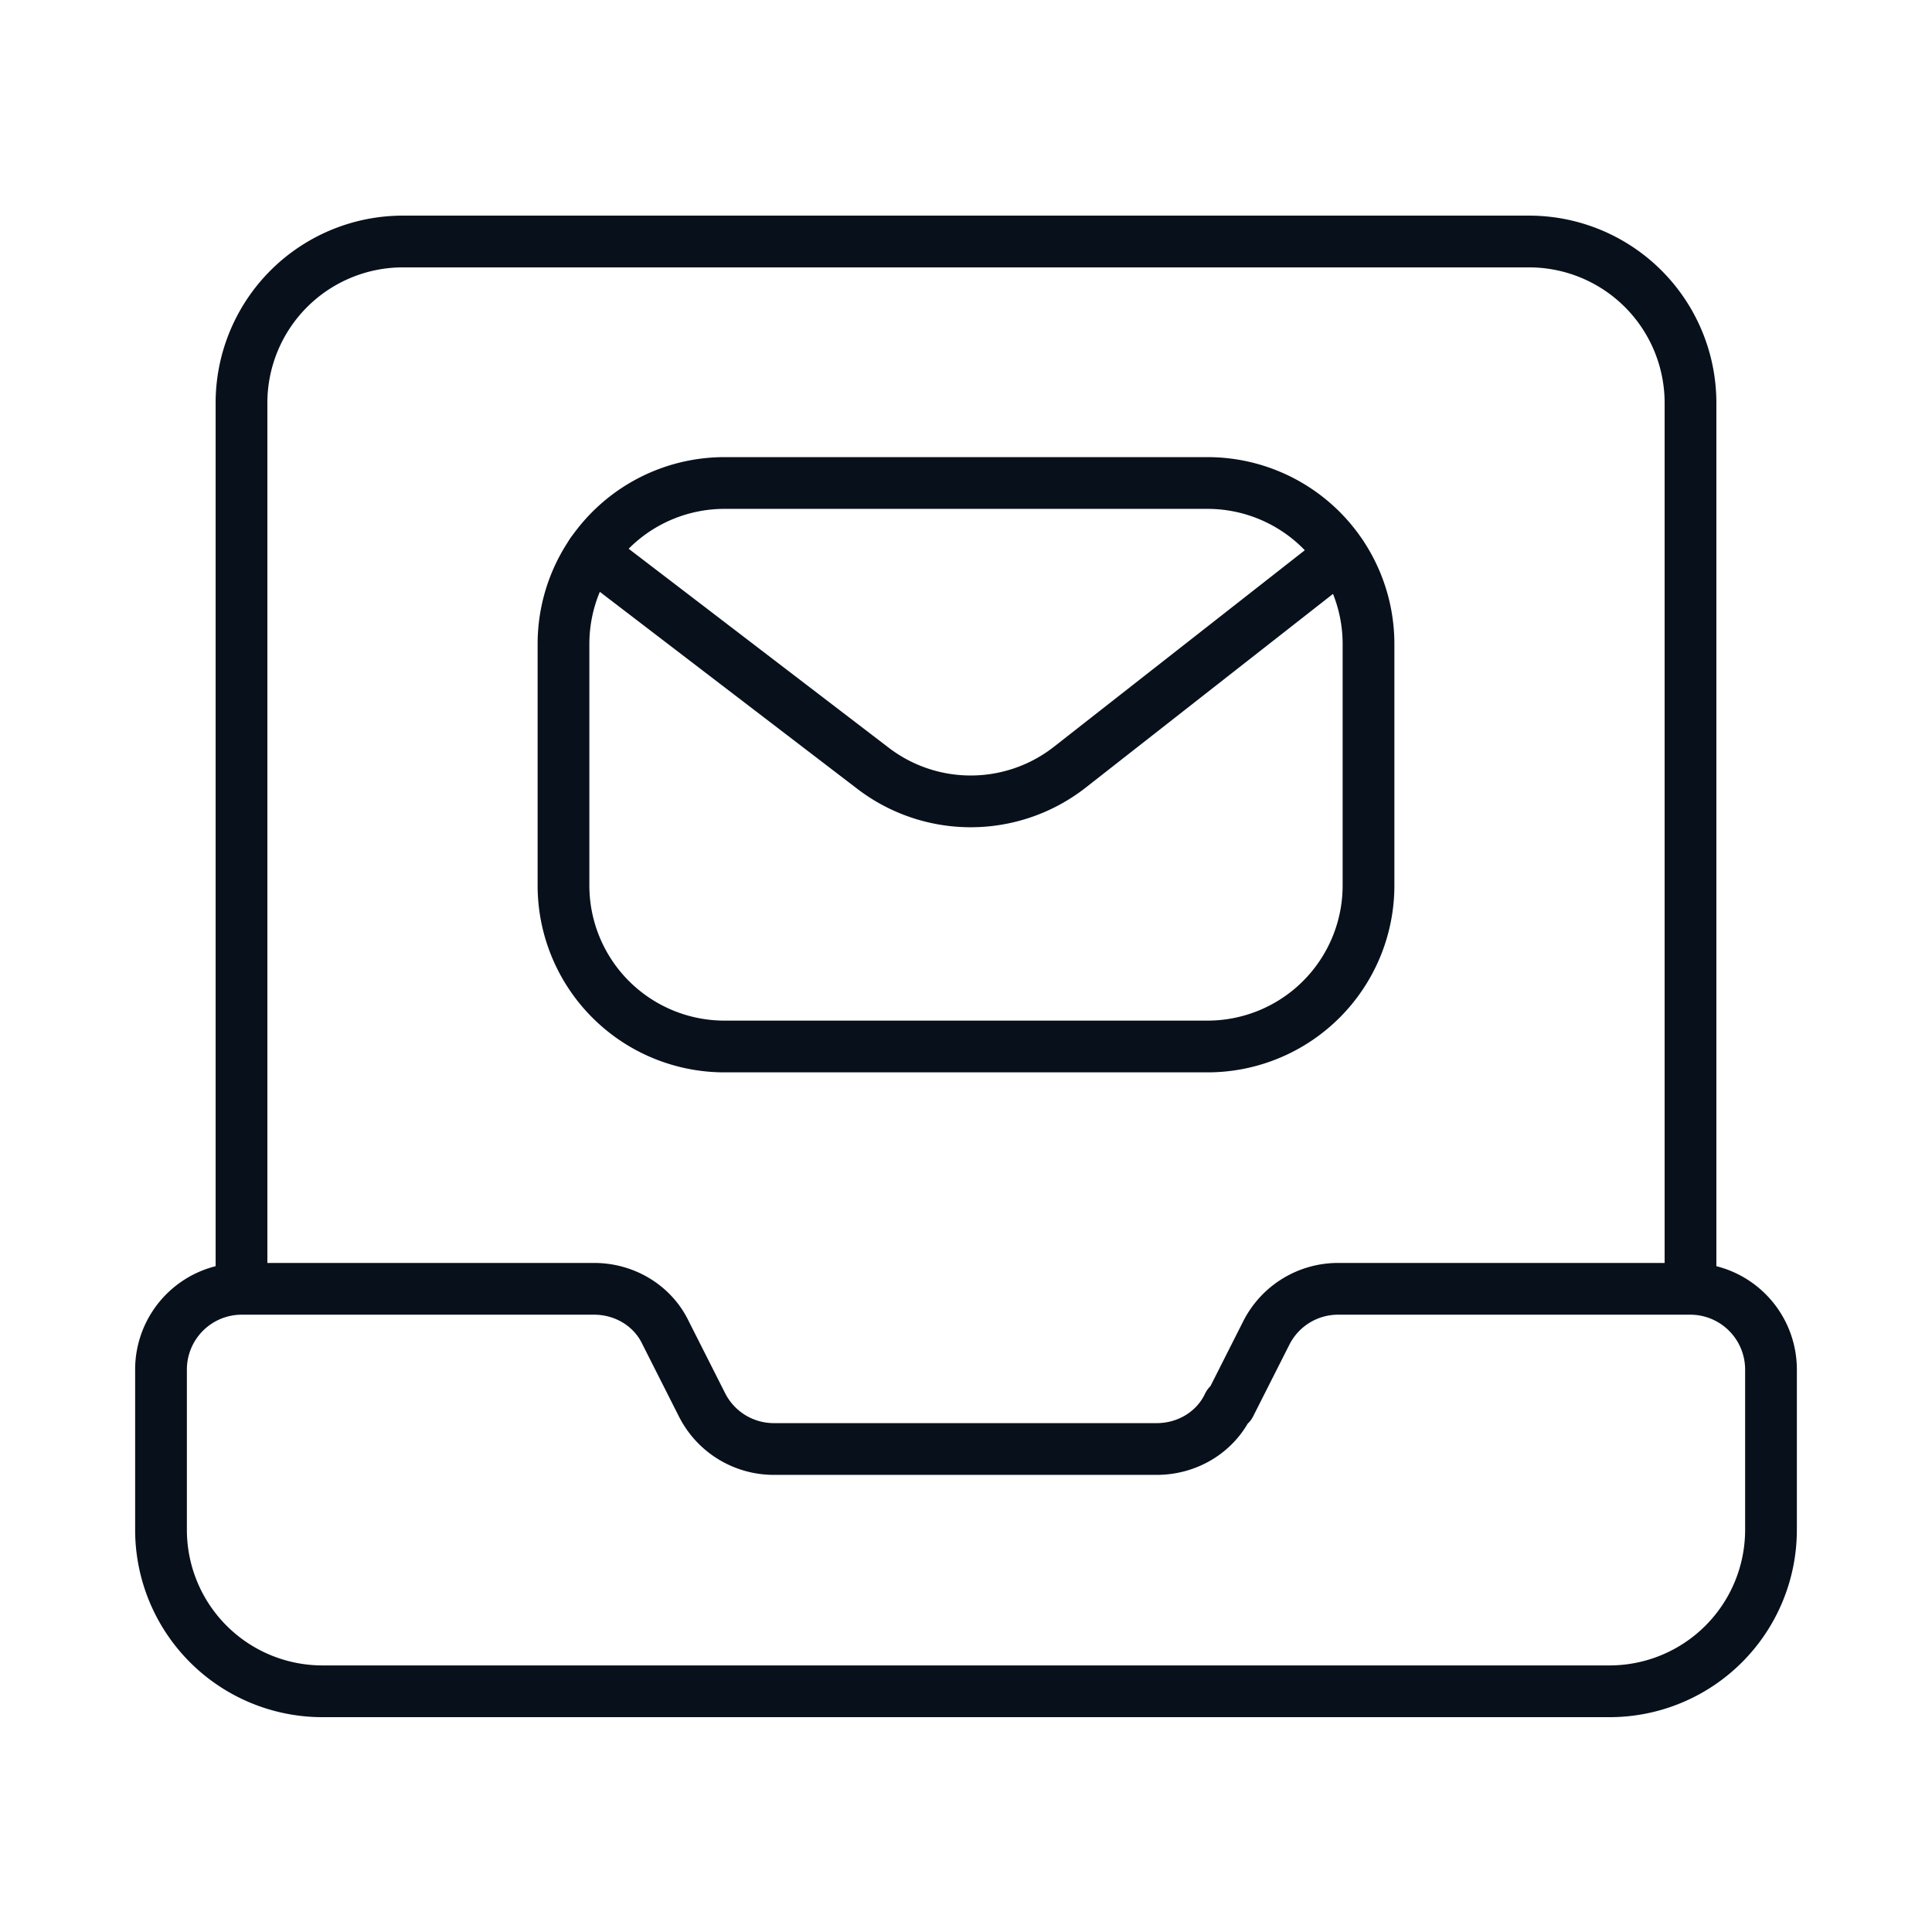
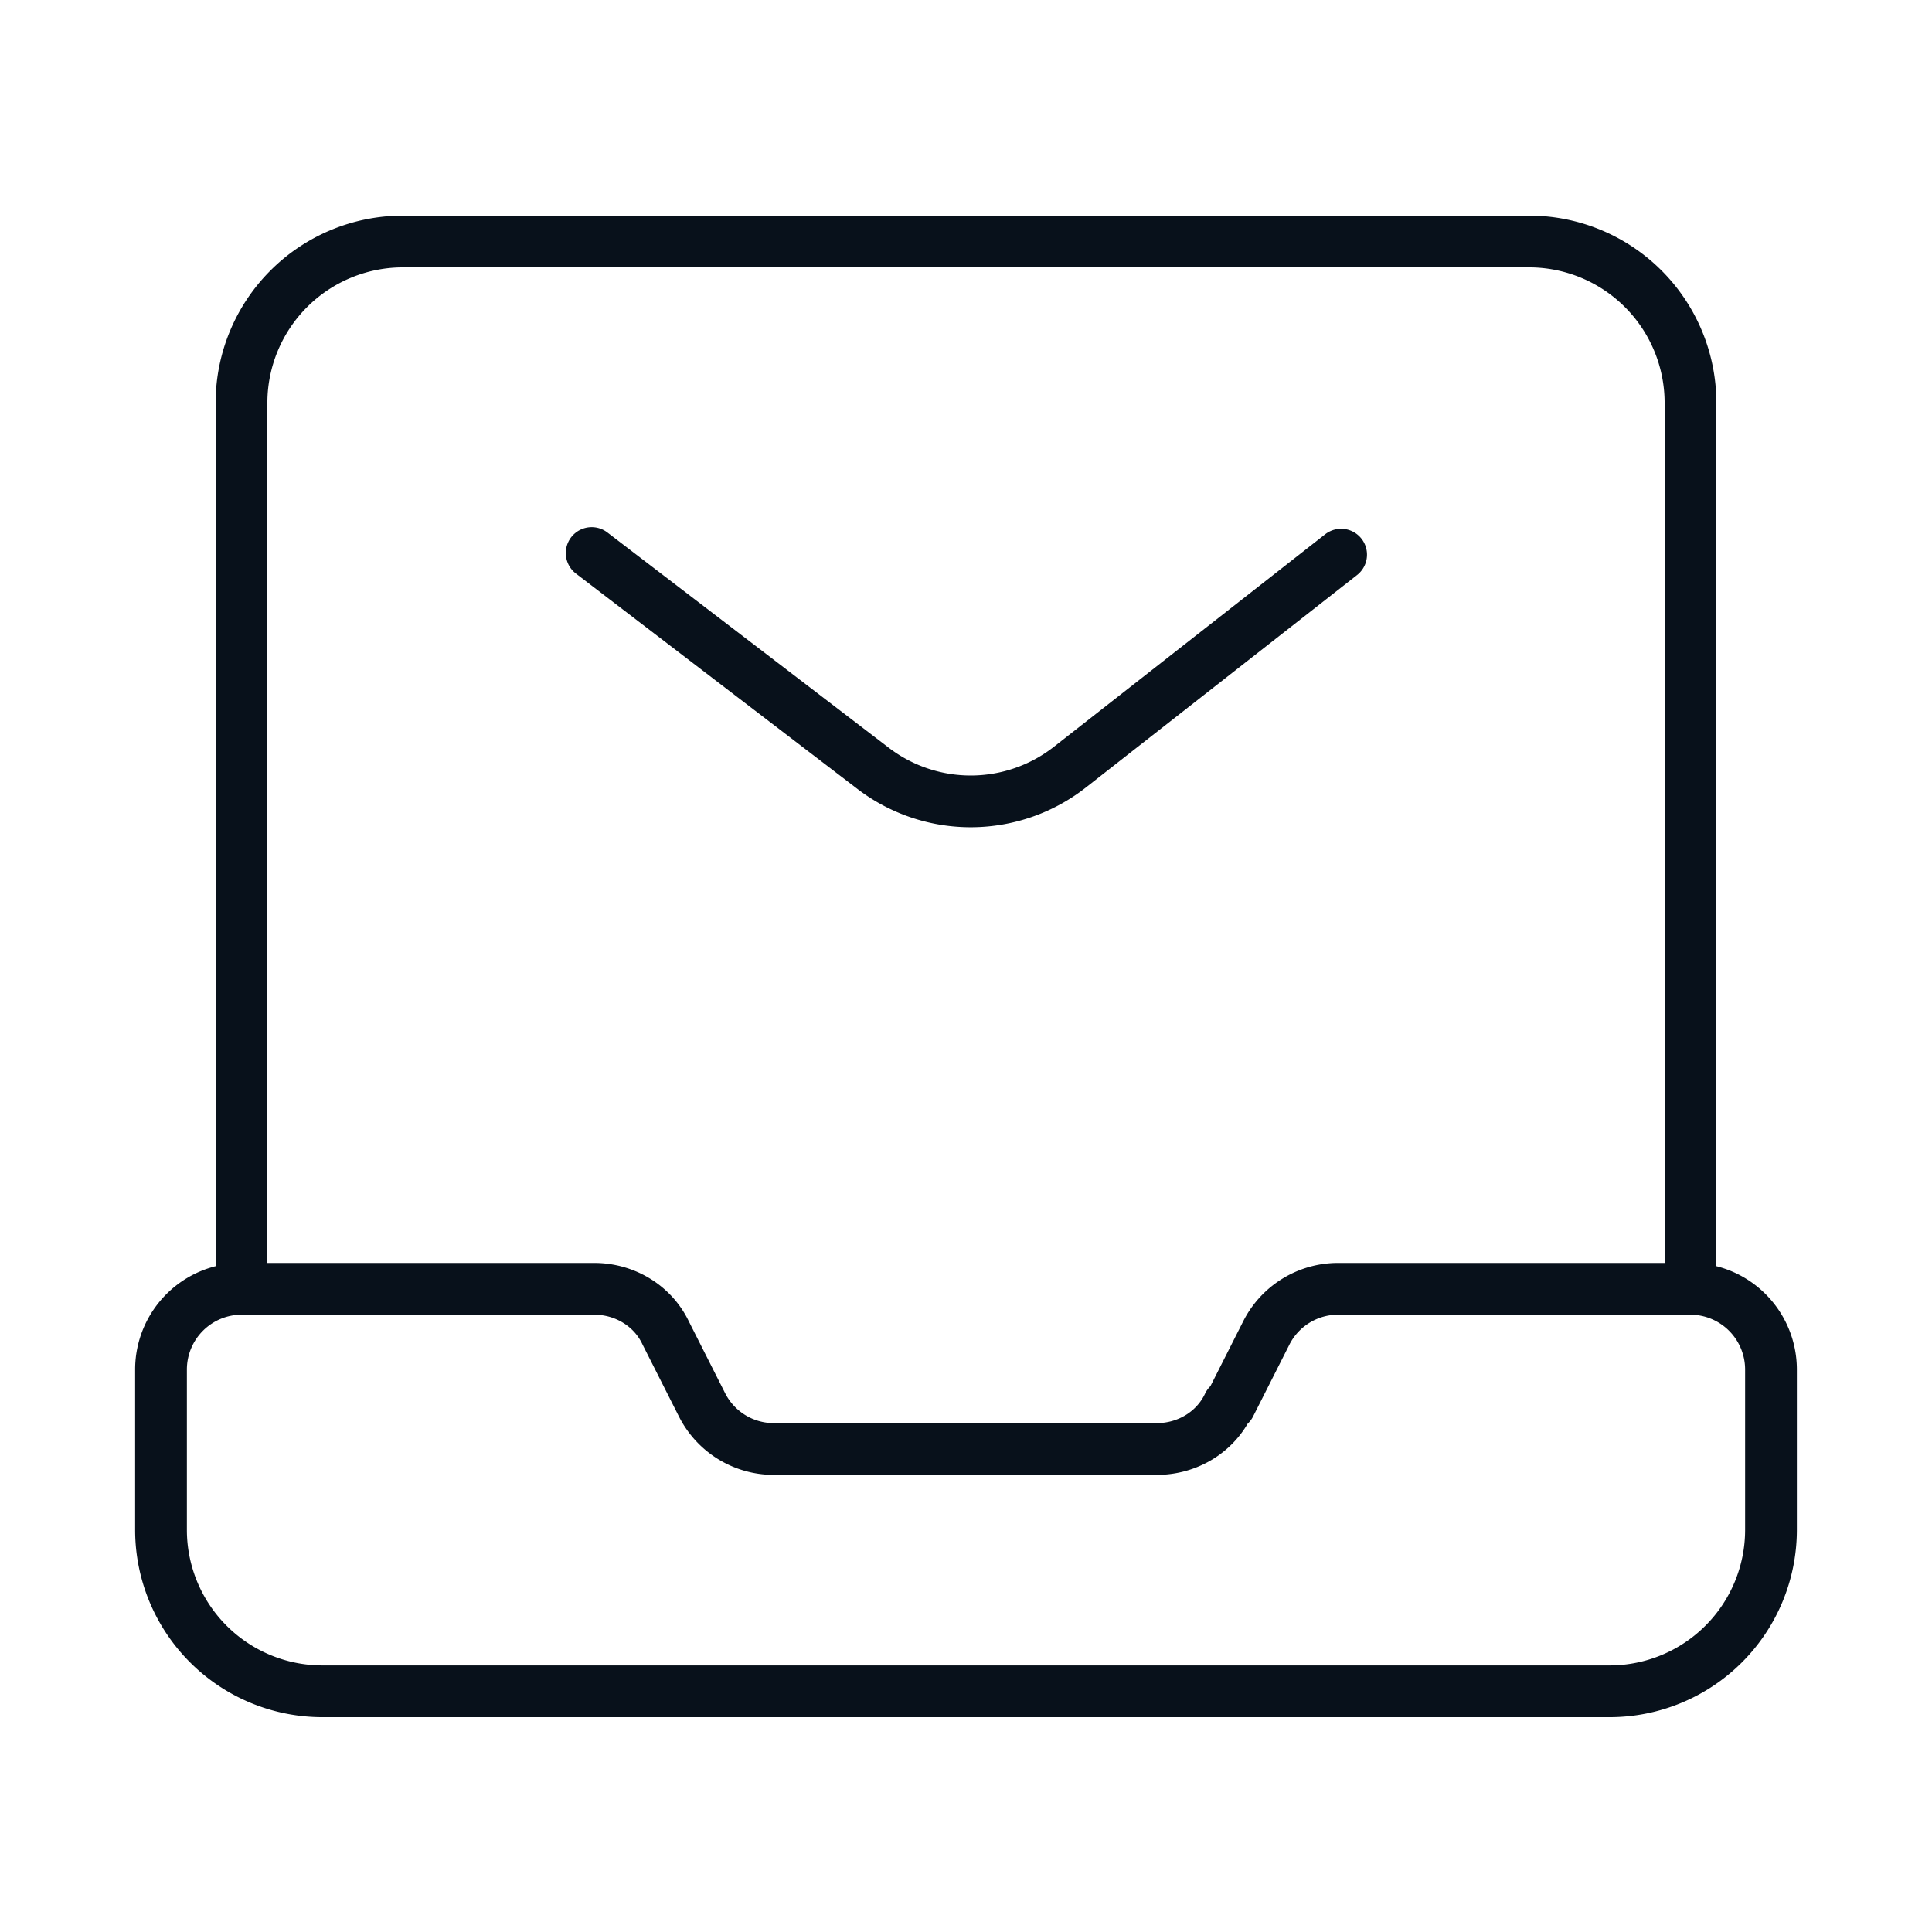
<svg xmlns="http://www.w3.org/2000/svg" width="56" height="56" fill="none">
  <path stroke="#08111B" stroke-linecap="round" stroke-linejoin="round" stroke-width="1.5" d="M49 37.333V11.667A4.68 4.68 0 0 0 44.333 7H11.667A4.68 4.68 0 0 0 7 11.667v25.666" />
-   <path stroke="#08111B" stroke-linecap="round" stroke-linejoin="round" stroke-width="1.5" d="M35 14H21a4.667 4.667 0 0 0-4.667 4.667v7A4.667 4.667 0 0 0 21 30.333h14a4.667 4.667 0 0 0 4.667-4.666v-7A4.667 4.667 0 0 0 35 14" />
  <path stroke="#08111B" stroke-linecap="round" stroke-linejoin="round" stroke-width="1.5" d="m38.873 16.077-7.863 6.16a4.66 4.66 0 0 1-5.717.023l-8.143-6.23M35.653 40.717l1.05-2.077a2.33 2.33 0 0 1 2.077-1.283H49a2.34 2.34 0 0 1 2.333 2.333v4.667a4.68 4.68 0 0 1-4.666 4.666H9.333a4.68 4.68 0 0 1-4.666-4.666V39.69A2.34 2.34 0 0 1 7 37.357h10.22c.887 0 1.703.49 2.077 1.283l1.05 2.077A2.33 2.33 0 0 0 22.423 42H33.53c.887 0 1.703-.49 2.077-1.283z" />
</svg>